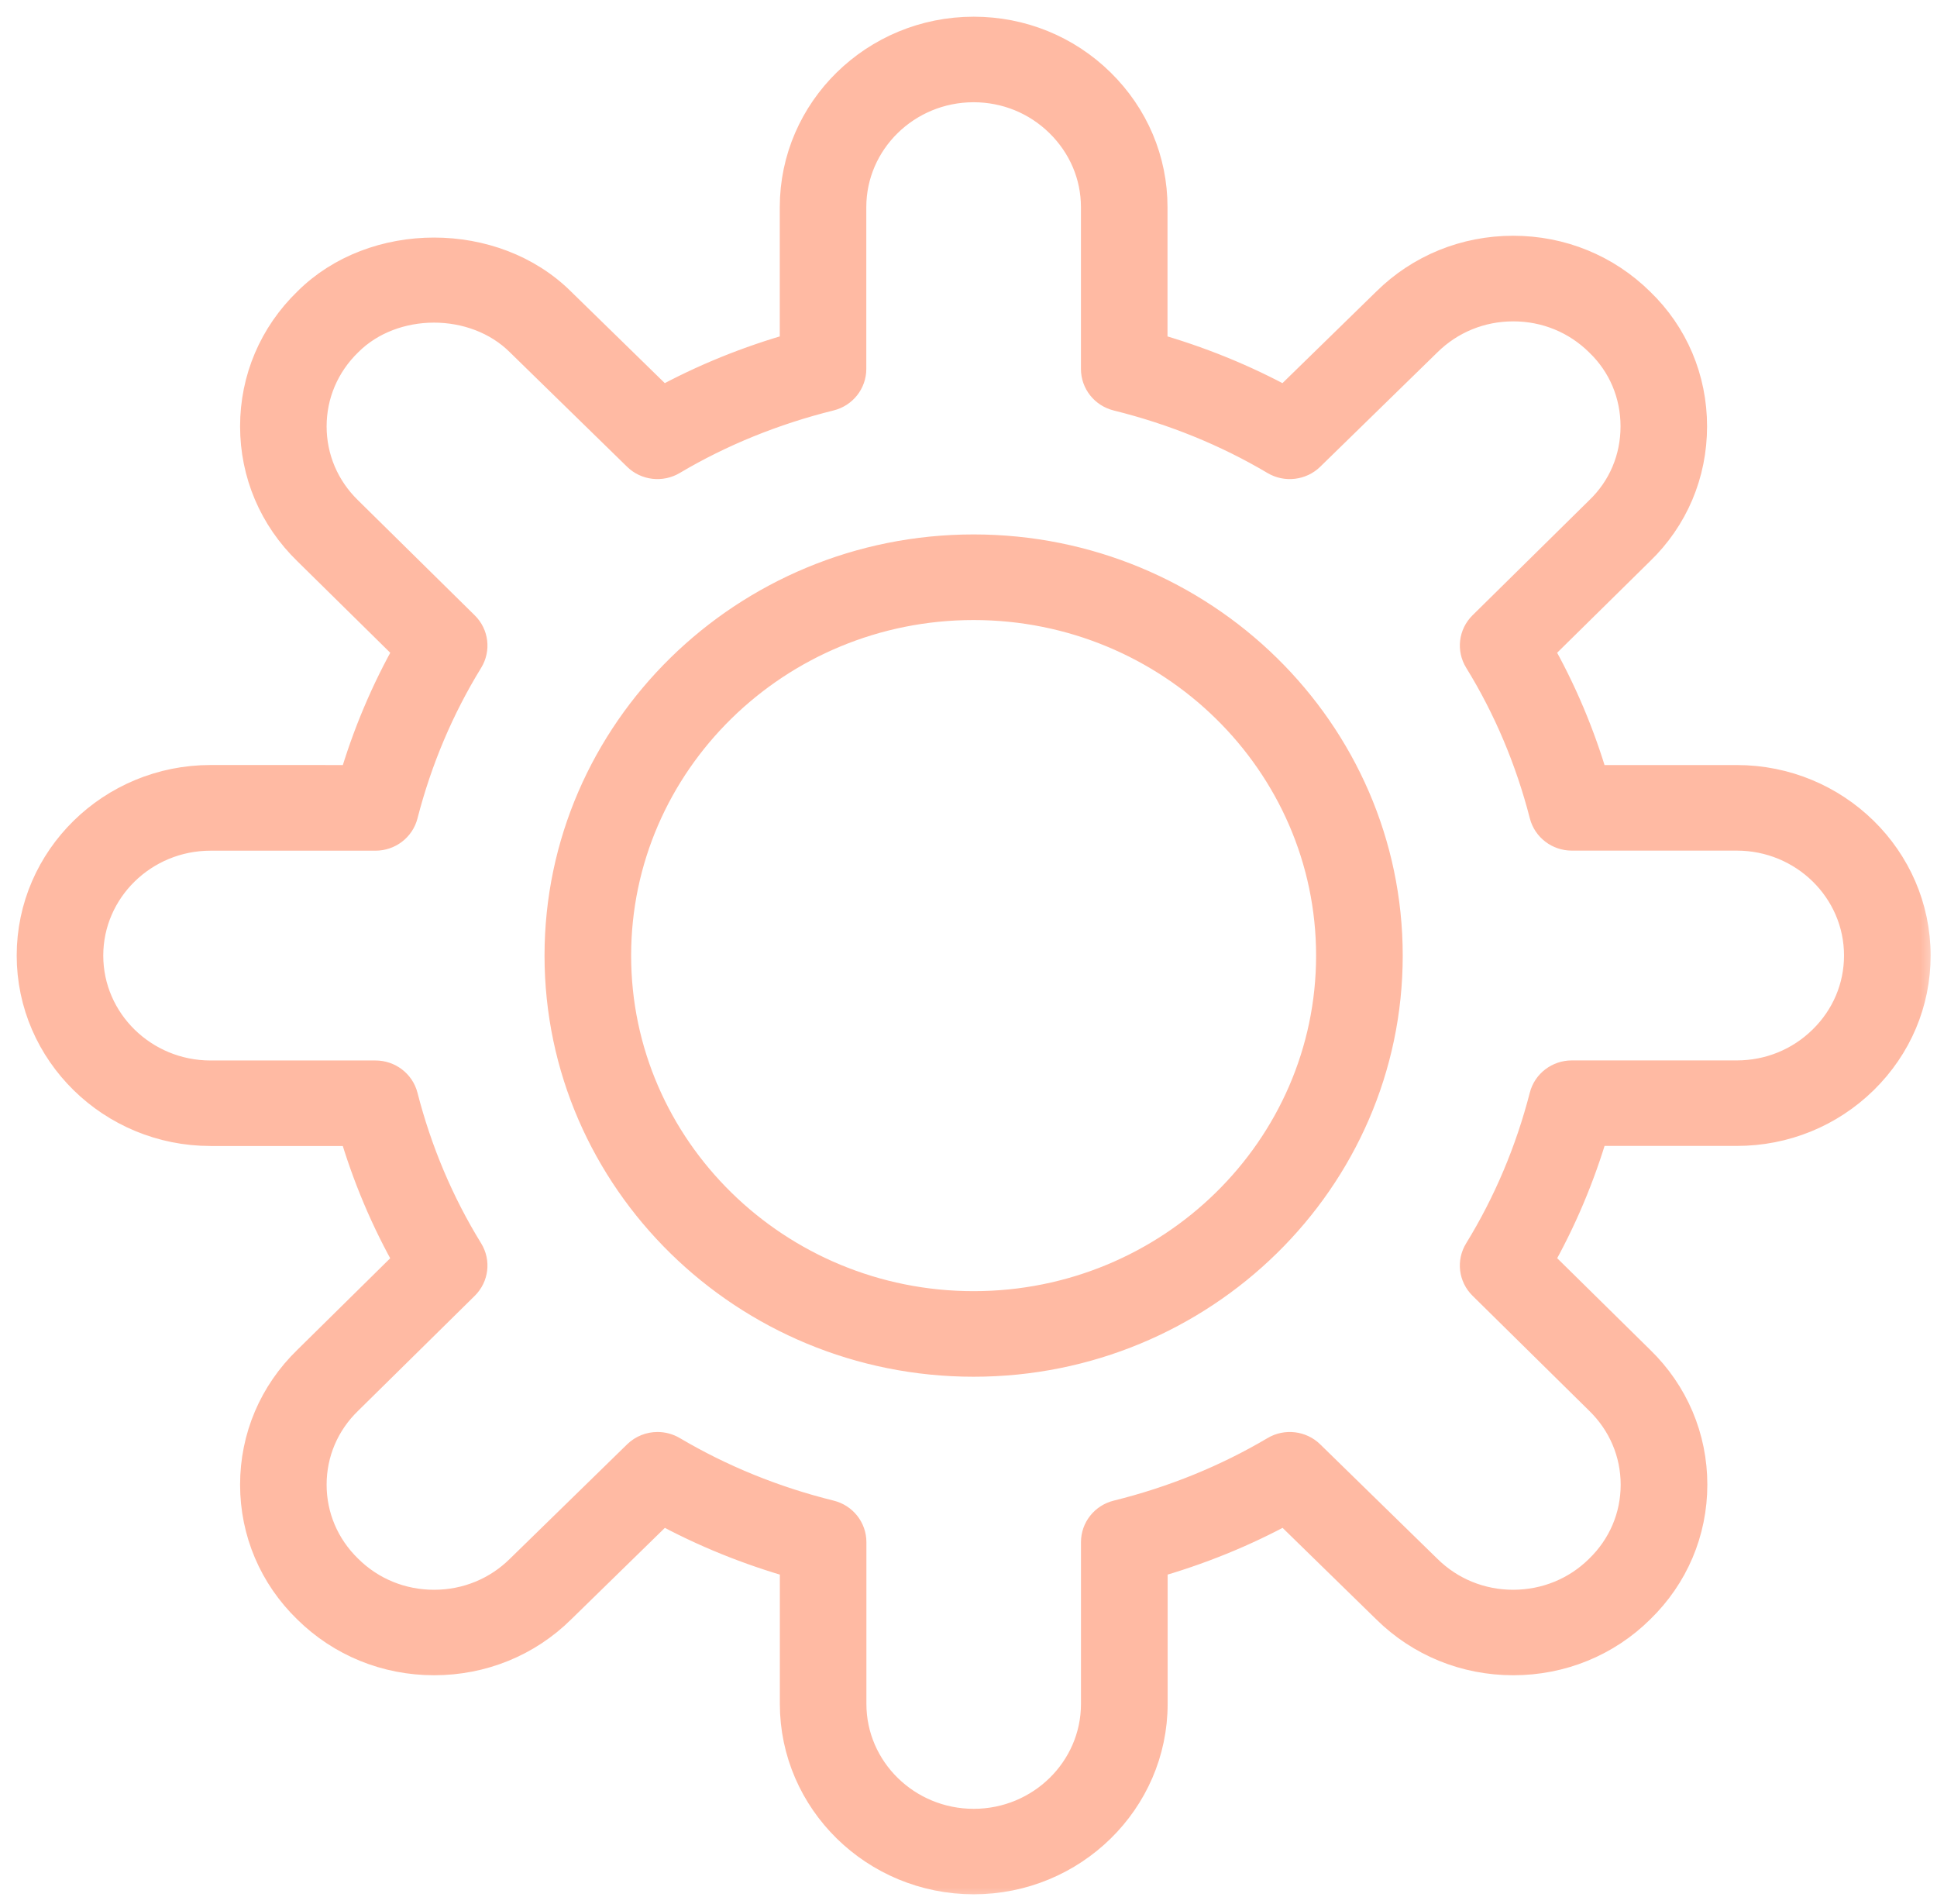
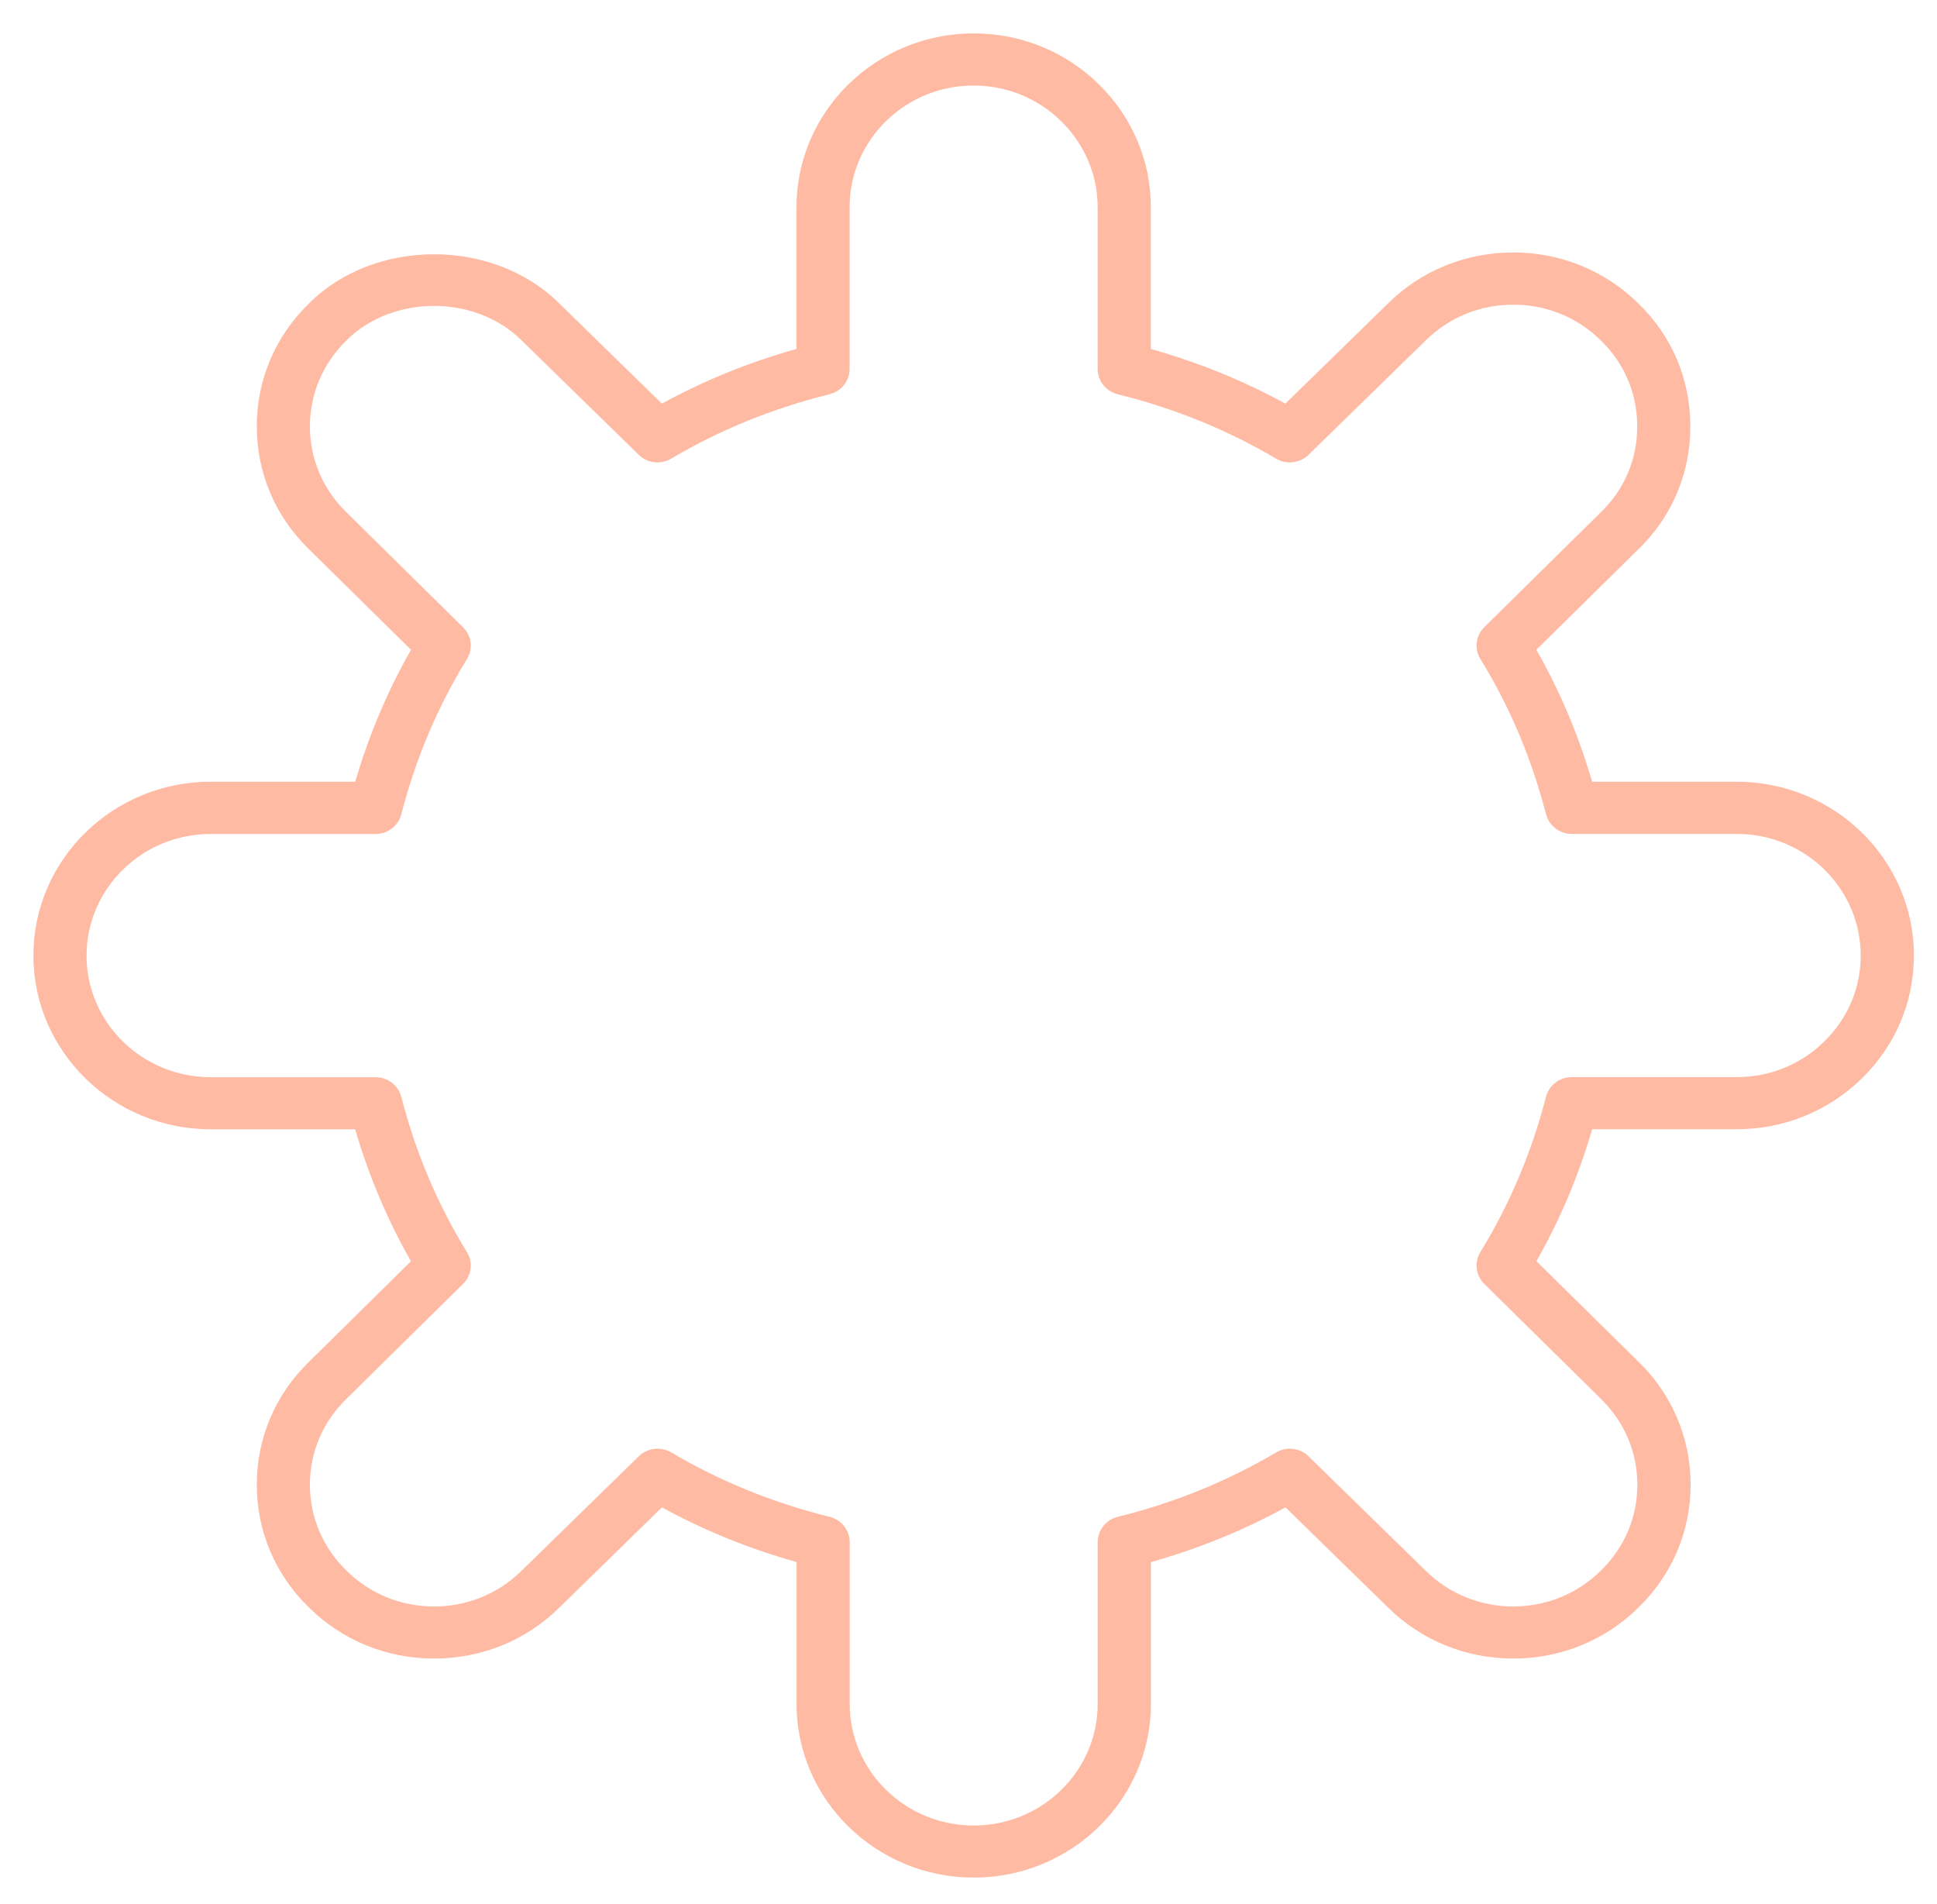
<svg xmlns="http://www.w3.org/2000/svg" width="58" height="57" viewBox="0 0 58 57" fill="none">
  <mask id="path-1-outside-1_4358_51606" maskUnits="userSpaceOnUse" x="0" y="0" width="58" height="57" fill="black">
-     <rect fill="white" width="58" height="57" />
    <path d="M52.003 23.404H47.674C47.268 22.012 46.709 20.689 46.004 19.453L49.055 16.447C50.062 15.478 50.615 14.171 50.615 12.764C50.615 11.36 50.061 10.052 49.062 9.09C48.062 8.102 46.731 7.558 45.311 7.558H45.309C43.888 7.558 42.554 8.102 41.56 9.086L38.488 12.084C37.228 11.394 35.877 10.846 34.459 10.447L34.459 6.202C34.459 4.815 33.906 3.509 32.903 2.524C31.903 1.542 30.571 1 29.155 1C26.229 1 23.849 3.334 23.849 6.203V10.447C22.429 10.845 21.079 11.393 19.819 12.084L16.754 9.091C14.774 7.116 11.21 7.125 9.253 9.084C8.244 10.063 7.689 11.37 7.689 12.764C7.689 14.158 8.245 15.465 9.249 16.441L12.307 19.453C11.604 20.688 11.043 22.013 10.637 23.404L6.306 23.403C3.38 23.403 1 25.737 1 28.606C1 31.474 3.38 33.809 6.306 33.809H10.635C11.042 35.201 11.601 36.524 12.305 37.76L9.253 40.769C8.244 41.747 7.689 43.054 7.689 44.448C7.689 45.842 8.245 47.15 9.248 48.123C10.247 49.111 11.579 49.654 12.999 49.654H13C14.421 49.654 15.755 49.111 16.75 48.127L19.821 45.128C21.081 45.819 22.434 46.367 23.851 46.766V51.009C23.851 53.878 26.231 56.212 29.157 56.212C32.083 56.212 34.463 53.878 34.463 51.009V46.766C35.881 46.367 37.232 45.819 38.492 45.128L41.559 48.123C42.559 49.111 43.892 49.654 45.312 49.654H45.314C46.735 49.654 48.067 49.109 49.06 48.127C50.069 47.148 50.623 45.841 50.623 44.447C50.623 43.053 50.067 41.745 49.063 40.77L46.006 37.758C46.708 36.523 47.269 35.198 47.675 33.807H52.005C53.419 33.807 54.752 33.265 55.756 32.281C56.758 31.296 57.309 29.995 57.309 28.607C57.309 25.739 54.929 23.404 52.004 23.404L52.003 23.404ZM54.626 31.179C53.925 31.868 52.993 32.247 52.003 32.247H47.064C46.699 32.247 46.38 32.491 46.292 32.836C45.864 34.497 45.202 36.061 44.328 37.483C44.138 37.79 44.186 38.184 44.444 38.437L47.937 41.88C48.639 42.564 49.028 43.476 49.028 44.45C49.028 45.423 48.641 46.337 47.932 47.024C47.236 47.713 46.305 48.093 45.312 48.095H45.311C44.318 48.095 43.387 47.715 42.686 47.021L39.182 43.599C38.926 43.346 38.52 43.298 38.209 43.484C36.757 44.343 35.164 44.992 33.471 45.411C33.115 45.498 32.868 45.811 32.868 46.169V51.012C32.868 53.02 31.203 54.653 29.156 54.653C27.108 54.653 25.443 53.02 25.443 51.012V46.169C25.443 45.811 25.196 45.498 24.841 45.411C23.148 44.992 21.555 44.343 20.102 43.484C19.975 43.409 19.831 43.371 19.689 43.371C19.484 43.371 19.28 43.449 19.127 43.599L15.618 47.024C14.921 47.713 13.992 48.095 12.998 48.095H12.996C12.003 48.095 11.073 47.715 10.372 47.02C9.669 46.335 9.28 45.423 9.28 44.45C9.28 43.476 9.667 42.562 10.377 41.876L13.864 38.439C14.123 38.184 14.17 37.791 13.981 37.484C13.104 36.062 12.443 34.5 12.016 32.838C11.927 32.491 11.608 32.249 11.244 32.249H6.305C4.257 32.249 2.592 30.616 2.592 28.608C2.592 26.601 4.257 24.968 6.305 24.968H11.244C11.609 24.968 11.928 24.724 12.016 24.379C12.444 22.718 13.106 21.155 13.981 19.733C14.17 19.425 14.123 19.031 13.864 18.778L10.372 15.336C9.669 14.652 9.28 13.739 9.28 12.766C9.28 11.793 9.667 10.879 10.378 10.188C11.749 8.82 14.234 8.81 15.622 10.194L19.126 13.616C19.382 13.869 19.787 13.916 20.099 13.73C21.548 12.871 23.143 12.224 24.838 11.803C25.193 11.716 25.44 11.403 25.44 11.045V6.202C25.44 4.194 27.105 2.561 29.153 2.561C30.142 2.561 31.074 2.941 31.775 3.63C32.477 4.32 32.867 5.232 32.867 6.202V11.046C32.867 11.404 33.114 11.716 33.469 11.804C35.163 12.224 36.758 12.871 38.208 13.731C38.518 13.916 38.925 13.868 39.181 13.617L42.69 10.192C43.388 9.503 44.317 9.121 45.311 9.121H45.313C46.306 9.121 47.236 9.501 47.939 10.198C48.638 10.871 49.024 11.782 49.024 12.765C49.024 13.748 48.64 14.66 47.932 15.338L44.444 18.776C44.186 19.03 44.139 19.424 44.328 19.73C45.205 21.152 45.865 22.715 46.293 24.377C46.382 24.723 46.701 24.966 47.064 24.966H52.004C54.051 24.966 55.716 26.598 55.716 28.606C55.716 29.578 55.328 30.491 54.626 31.179Z" />
  </mask>
  <path d="M52.003 23.404H47.674C47.268 22.012 46.709 20.689 46.004 19.453L49.055 16.447C50.062 15.478 50.615 14.171 50.615 12.764C50.615 11.36 50.061 10.052 49.062 9.09C48.062 8.102 46.731 7.558 45.311 7.558H45.309C43.888 7.558 42.554 8.102 41.56 9.086L38.488 12.084C37.228 11.394 35.877 10.846 34.459 10.447L34.459 6.202C34.459 4.815 33.906 3.509 32.903 2.524C31.903 1.542 30.571 1 29.155 1C26.229 1 23.849 3.334 23.849 6.203V10.447C22.429 10.845 21.079 11.393 19.819 12.084L16.754 9.091C14.774 7.116 11.21 7.125 9.253 9.084C8.244 10.063 7.689 11.37 7.689 12.764C7.689 14.158 8.245 15.465 9.249 16.441L12.307 19.453C11.604 20.688 11.043 22.013 10.637 23.404L6.306 23.403C3.38 23.403 1 25.737 1 28.606C1 31.474 3.38 33.809 6.306 33.809H10.635C11.042 35.201 11.601 36.524 12.305 37.76L9.253 40.769C8.244 41.747 7.689 43.054 7.689 44.448C7.689 45.842 8.245 47.15 9.248 48.123C10.247 49.111 11.579 49.654 12.999 49.654H13C14.421 49.654 15.755 49.111 16.75 48.127L19.821 45.128C21.081 45.819 22.434 46.367 23.851 46.766V51.009C23.851 53.878 26.231 56.212 29.157 56.212C32.083 56.212 34.463 53.878 34.463 51.009V46.766C35.881 46.367 37.232 45.819 38.492 45.128L41.559 48.123C42.559 49.111 43.892 49.654 45.312 49.654H45.314C46.735 49.654 48.067 49.109 49.06 48.127C50.069 47.148 50.623 45.841 50.623 44.447C50.623 43.053 50.067 41.745 49.063 40.77L46.006 37.758C46.708 36.523 47.269 35.198 47.675 33.807H52.005C53.419 33.807 54.752 33.265 55.756 32.281C56.758 31.296 57.309 29.995 57.309 28.607C57.309 25.739 54.929 23.404 52.004 23.404L52.003 23.404ZM54.626 31.179C53.925 31.868 52.993 32.247 52.003 32.247H47.064C46.699 32.247 46.38 32.491 46.292 32.836C45.864 34.497 45.202 36.061 44.328 37.483C44.138 37.79 44.186 38.184 44.444 38.437L47.937 41.88C48.639 42.564 49.028 43.476 49.028 44.45C49.028 45.423 48.641 46.337 47.932 47.024C47.236 47.713 46.305 48.093 45.312 48.095H45.311C44.318 48.095 43.387 47.715 42.686 47.021L39.182 43.599C38.926 43.346 38.52 43.298 38.209 43.484C36.757 44.343 35.164 44.992 33.471 45.411C33.115 45.498 32.868 45.811 32.868 46.169V51.012C32.868 53.02 31.203 54.653 29.156 54.653C27.108 54.653 25.443 53.02 25.443 51.012V46.169C25.443 45.811 25.196 45.498 24.841 45.411C23.148 44.992 21.555 44.343 20.102 43.484C19.975 43.409 19.831 43.371 19.689 43.371C19.484 43.371 19.28 43.449 19.127 43.599L15.618 47.024C14.921 47.713 13.992 48.095 12.998 48.095H12.996C12.003 48.095 11.073 47.715 10.372 47.02C9.669 46.335 9.28 45.423 9.28 44.45C9.28 43.476 9.667 42.562 10.377 41.876L13.864 38.439C14.123 38.184 14.17 37.791 13.981 37.484C13.104 36.062 12.443 34.5 12.016 32.838C11.927 32.491 11.608 32.249 11.244 32.249H6.305C4.257 32.249 2.592 30.616 2.592 28.608C2.592 26.601 4.257 24.968 6.305 24.968H11.244C11.609 24.968 11.928 24.724 12.016 24.379C12.444 22.718 13.106 21.155 13.981 19.733C14.17 19.425 14.123 19.031 13.864 18.778L10.372 15.336C9.669 14.652 9.28 13.739 9.28 12.766C9.28 11.793 9.667 10.879 10.378 10.188C11.749 8.82 14.234 8.81 15.622 10.194L19.126 13.616C19.382 13.869 19.787 13.916 20.099 13.73C21.548 12.871 23.143 12.224 24.838 11.803C25.193 11.716 25.44 11.403 25.44 11.045V6.202C25.44 4.194 27.105 2.561 29.153 2.561C30.142 2.561 31.074 2.941 31.775 3.63C32.477 4.32 32.867 5.232 32.867 6.202V11.046C32.867 11.404 33.114 11.716 33.469 11.804C35.163 12.224 36.758 12.871 38.208 13.731C38.518 13.916 38.925 13.868 39.181 13.617L42.69 10.192C43.388 9.503 44.317 9.121 45.311 9.121H45.313C46.306 9.121 47.236 9.501 47.939 10.198C48.638 10.871 49.024 11.782 49.024 12.765C49.024 13.748 48.64 14.66 47.932 15.338L44.444 18.776C44.186 19.03 44.139 19.424 44.328 19.73C45.205 21.152 45.865 22.715 46.293 24.377C46.382 24.723 46.701 24.966 47.064 24.966H52.004C54.051 24.966 55.716 26.598 55.716 28.606C55.716 29.578 55.328 30.491 54.626 31.179Z" fill="#FFBAA3" />
-   <path d="M52.003 23.404H47.674C47.268 22.012 46.709 20.689 46.004 19.453L49.055 16.447C50.062 15.478 50.615 14.171 50.615 12.764C50.615 11.36 50.061 10.052 49.062 9.09C48.062 8.102 46.731 7.558 45.311 7.558H45.309C43.888 7.558 42.554 8.102 41.56 9.086L38.488 12.084C37.228 11.394 35.877 10.846 34.459 10.447L34.459 6.202C34.459 4.815 33.906 3.509 32.903 2.524C31.903 1.542 30.571 1 29.155 1C26.229 1 23.849 3.334 23.849 6.203V10.447C22.429 10.845 21.079 11.393 19.819 12.084L16.754 9.091C14.774 7.116 11.21 7.125 9.253 9.084C8.244 10.063 7.689 11.37 7.689 12.764C7.689 14.158 8.245 15.465 9.249 16.441L12.307 19.453C11.604 20.688 11.043 22.013 10.637 23.404L6.306 23.403C3.38 23.403 1 25.737 1 28.606C1 31.474 3.38 33.809 6.306 33.809H10.635C11.042 35.201 11.601 36.524 12.305 37.76L9.253 40.769C8.244 41.747 7.689 43.054 7.689 44.448C7.689 45.842 8.245 47.15 9.248 48.123C10.247 49.111 11.579 49.654 12.999 49.654H13C14.421 49.654 15.755 49.111 16.75 48.127L19.821 45.128C21.081 45.819 22.434 46.367 23.851 46.766V51.009C23.851 53.878 26.231 56.212 29.157 56.212C32.083 56.212 34.463 53.878 34.463 51.009V46.766C35.881 46.367 37.232 45.819 38.492 45.128L41.559 48.123C42.559 49.111 43.892 49.654 45.312 49.654H45.314C46.735 49.654 48.067 49.109 49.06 48.127C50.069 47.148 50.623 45.841 50.623 44.447C50.623 43.053 50.067 41.745 49.063 40.77L46.006 37.758C46.708 36.523 47.269 35.198 47.675 33.807H52.005C53.419 33.807 54.752 33.265 55.756 32.281C56.758 31.296 57.309 29.995 57.309 28.607C57.309 25.739 54.929 23.404 52.004 23.404L52.003 23.404ZM54.626 31.179C53.925 31.868 52.993 32.247 52.003 32.247H47.064C46.699 32.247 46.38 32.491 46.292 32.836C45.864 34.497 45.202 36.061 44.328 37.483C44.138 37.79 44.186 38.184 44.444 38.437L47.937 41.88C48.639 42.564 49.028 43.476 49.028 44.45C49.028 45.423 48.641 46.337 47.932 47.024C47.236 47.713 46.305 48.093 45.312 48.095H45.311C44.318 48.095 43.387 47.715 42.686 47.021L39.182 43.599C38.926 43.346 38.52 43.298 38.209 43.484C36.757 44.343 35.164 44.992 33.471 45.411C33.115 45.498 32.868 45.811 32.868 46.169V51.012C32.868 53.02 31.203 54.653 29.156 54.653C27.108 54.653 25.443 53.02 25.443 51.012V46.169C25.443 45.811 25.196 45.498 24.841 45.411C23.148 44.992 21.555 44.343 20.102 43.484C19.975 43.409 19.831 43.371 19.689 43.371C19.484 43.371 19.28 43.449 19.127 43.599L15.618 47.024C14.921 47.713 13.992 48.095 12.998 48.095H12.996C12.003 48.095 11.073 47.715 10.372 47.02C9.669 46.335 9.28 45.423 9.28 44.45C9.28 43.476 9.667 42.562 10.377 41.876L13.864 38.439C14.123 38.184 14.17 37.791 13.981 37.484C13.104 36.062 12.443 34.5 12.016 32.838C11.927 32.491 11.608 32.249 11.244 32.249H6.305C4.257 32.249 2.592 30.616 2.592 28.608C2.592 26.601 4.257 24.968 6.305 24.968H11.244C11.609 24.968 11.928 24.724 12.016 24.379C12.444 22.718 13.106 21.155 13.981 19.733C14.17 19.425 14.123 19.031 13.864 18.778L10.372 15.336C9.669 14.652 9.28 13.739 9.28 12.766C9.28 11.793 9.667 10.879 10.378 10.188C11.749 8.82 14.234 8.81 15.622 10.194L19.126 13.616C19.382 13.869 19.787 13.916 20.099 13.73C21.548 12.871 23.143 12.224 24.838 11.803C25.193 11.716 25.44 11.403 25.44 11.045V6.202C25.44 4.194 27.105 2.561 29.153 2.561C30.142 2.561 31.074 2.941 31.775 3.63C32.477 4.32 32.867 5.232 32.867 6.202V11.046C32.867 11.404 33.114 11.716 33.469 11.804C35.163 12.224 36.758 12.871 38.208 13.731C38.518 13.916 38.925 13.868 39.181 13.617L42.69 10.192C43.388 9.503 44.317 9.121 45.311 9.121H45.313C46.306 9.121 47.236 9.501 47.939 10.198C48.638 10.871 49.024 11.782 49.024 12.765C49.024 13.748 48.64 14.66 47.932 15.338L44.444 18.776C44.186 19.03 44.139 19.424 44.328 19.73C45.205 21.152 45.865 22.715 46.293 24.377C46.382 24.723 46.701 24.966 47.064 24.966H52.004C54.051 24.966 55.716 26.598 55.716 28.606C55.716 29.578 55.328 30.491 54.626 31.179Z" stroke="#FFBAA3" mask="url(#path-1-outside-1_4358_51606)" />
-   <path d="M29.153 16.25C22.212 16.25 16.555 21.79 16.555 28.609C16.555 35.427 22.212 40.967 29.153 40.967C36.095 40.967 41.752 35.427 41.752 28.609C41.752 21.79 36.095 16.25 29.153 16.25ZM29.153 38.905C23.357 38.905 18.648 34.281 18.648 28.609C18.648 22.937 23.357 18.313 29.153 18.313C34.95 18.313 39.658 22.937 39.658 28.609C39.658 34.281 34.95 38.905 29.153 38.905Z" fill="#FFBAA3" stroke="#FFBAA3" stroke-width="0.5" />
</svg>